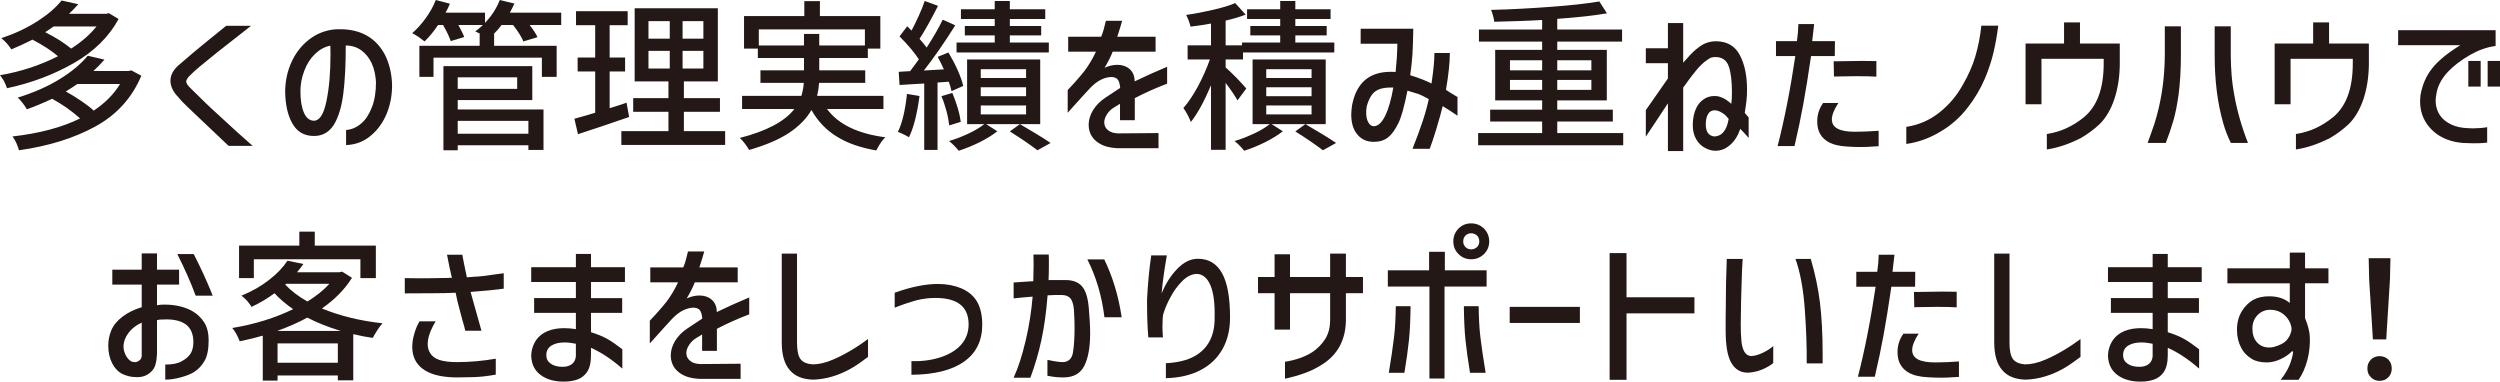
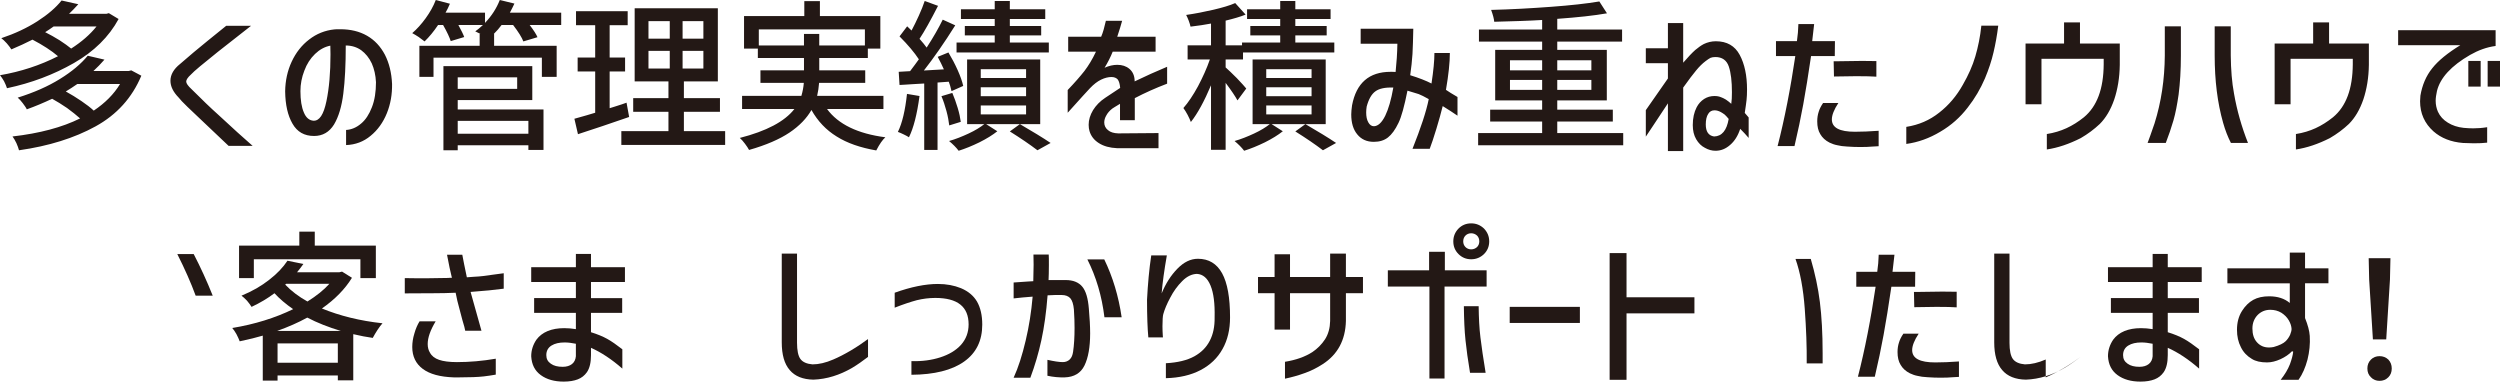
<svg xmlns="http://www.w3.org/2000/svg" id="_レイヤー_2" data-name="レイヤー 2" width="605.991" height="92.498" viewBox="0 0 605.991 92.498">
  <defs>
    <style>
      .cls-1 {
        fill: #231815;
      }
    </style>
  </defs>
  <g id="_レイヤー_1-2" data-name="レイヤー 1">
    <g>
      <path class="cls-1" d="M28.747,4.607c-2.323,4.292-5.946,7.876-10.829,10.672-4.883,2.796-10.278,4.844-16.224,6.104-.157-.512-.394-1.063-.709-1.693-.354-.591-.669-1.103-.984-1.457,5.041-.866,9.727-2.402,14.058-4.607-1.575-1.339-3.623-2.678-6.183-4.017-1.614.827-3.347,1.615-5.119,2.363-.276-.433-.63-.906-1.103-1.457-.512-.551-.945-.985-1.339-1.26,3.308-1.103,6.222-2.481,8.742-4.095C11.578,3.544,13.546,1.851,14.925.118l4.056.906c-.788.866-1.536,1.654-2.245,2.323h9.057l.591-.158,2.363,1.418ZM34.26,18.351c-2.245,5.356-5.946,9.451-11.105,12.286-5.159,2.835-11.341,4.765-18.548,5.789-.118-.512-.354-1.063-.63-1.733-.315-.669-.63-1.181-.945-1.615,6.537-.748,12.011-2.205,16.382-4.371-.866-.788-1.929-1.615-3.15-2.52-1.26-.866-2.481-1.615-3.623-2.245-2.008.945-4.056,1.811-6.143,2.56-.197-.433-.551-.906-.984-1.496-.433-.591-.866-1.024-1.221-1.339,3.899-1.221,7.325-2.717,10.239-4.529,2.875-1.772,5.119-3.662,6.734-5.631l4.056.945c-.866.985-1.772,1.93-2.678,2.757h8.545l.63-.158,2.442,1.3ZM12.995,6.419c-.591.433-1.3.906-2.048,1.378,1.181.591,2.363,1.26,3.505,1.969,1.142.748,2.087,1.418,2.796,2.008,2.52-1.615,4.568-3.387,6.143-5.356h-10.396ZM18.745,20.359c-.945.669-1.89,1.26-2.796,1.811,1.3.709,2.56,1.496,3.78,2.323,1.221.827,2.245,1.615,2.993,2.323,2.757-1.851,4.883-3.977,6.379-6.458h-10.357ZM60.848,6.261l-8.033,6.301c-3.584,2.875-5.789,4.686-6.537,5.513-.748.669-1.142,1.26-1.142,1.693s.433,1.063,1.339,1.89c2.481,2.481,4.607,4.529,6.419,6.143,3.426,3.19,6.222,5.71,8.349,7.561h-5.828l-7.6-7.206-2.363-2.245c-1.103-1.063-1.811-1.811-2.166-2.284-1.3-1.339-1.969-2.678-1.969-4.056,0-1.457.788-2.835,2.323-4.056l3.308-2.835c.551-.433,1.654-1.378,3.347-2.757,2.953-2.363,4.45-3.584,4.529-3.662h6.025ZM90.111,15.358c-.63-1.339-1.496-2.402-2.56-3.19-1.063-.748-2.323-1.142-3.741-1.142,0,4.647-.197,8.545-.591,11.656-.394,3.15-1.142,5.631-2.245,7.482-1.142,1.851-2.756,2.796-4.844,2.796-2.363,0-4.095-.984-5.237-2.993-1.142-1.969-1.733-4.568-1.772-7.837.039-2.56.551-4.962,1.575-7.167,1.024-2.205,2.442-4.017,4.253-5.395,1.772-1.378,3.82-2.205,6.104-2.442.315-.039.788-.039,1.418-.039,2.481,0,4.647.512,6.498,1.575,1.851,1.063,3.269,2.599,4.332,4.607,1.024,2.008,1.614,4.371,1.733,7.088.039,2.481-.354,4.844-1.26,7.088-.906,2.245-2.245,4.095-3.938,5.474-1.693,1.418-3.702,2.166-5.946,2.245v-3.662c1.299-.079,2.52-.591,3.623-1.536,1.103-.906,1.969-2.245,2.639-3.977.669-1.693.984-3.741.984-6.064-.079-1.693-.433-3.229-1.024-4.568ZM79.124,24.533c.669-3.19.985-6.97.985-11.341l-.039-2.126c-1.378.276-2.599.945-3.702,2.008-1.142,1.103-2.008,2.441-2.599,4.056-.63,1.615-.945,3.268-.945,4.962,0,2.166.276,3.899.827,5.159.512,1.26,1.3,1.93,2.323,2.008,1.457.079,2.481-1.496,3.15-4.726ZM128.394,6.064c.985,1.3,1.615,2.284,1.89,2.953l-3.426,1.024c-.355-.945-1.182-2.284-2.481-3.977h-2.796c-.551.748-1.182,1.457-1.89,2.166h.079v2.875h15.161v7.522h-3.584v-4.647h-26.266v4.647h-3.426v-7.522h14.61v-2.875h.197l-1.26-.63c.512-.354,1.142-.866,1.851-1.536h-5.946c.709,1.3,1.181,2.245,1.418,2.914l-3.269.984c-.275-.866-.866-2.166-1.851-3.899h-1.221c-1.024,1.536-2.127,2.875-3.268,3.977-.355-.276-.827-.63-1.418-1.063-.591-.394-1.142-.709-1.575-.945,1.142-.985,2.245-2.205,3.268-3.623,1.024-1.418,1.851-2.875,2.442-4.411l3.426.906c-.354.827-.709,1.575-1.063,2.166h9.569v2.481c1.614-1.693,2.796-3.544,3.584-5.552l3.544.866c-.276.591-.63,1.339-1.103,2.205h12.444v2.993h-7.64ZM110.949,24.258v2.284h20.792v9.806h-3.662v-1.142h-17.13v1.221h-3.465v-20.399h21.54v8.23h-18.075ZM125.362,18.745h-14.413v2.796h14.413v-2.796ZM128.079,29.298h-17.13v3.111h17.13v-3.111ZM152.501,28.353c-4.45,1.536-8.585,2.953-12.405,4.174l-.866-3.741c2.245-.63,3.938-1.103,5.041-1.457v-10.002h-4.253v-3.387h4.253v-7.837h-4.647v-3.387h12.523v3.387h-4.371v7.837h3.741v3.387h-3.741v8.9l1.142-.354c1.496-.473,2.481-.788,2.953-.984l.63,3.465ZM165.772,31.779h10.002v3.347h-25.163v-3.347h11.42v-4.686h-8.546v-3.308h8.546v-4.056h-8.191V2.008h20.162v17.721h-8.23v4.056h8.742v3.308h-8.742v4.686ZM157.187,5.119v4.253h5.159v-4.253h-5.159ZM157.187,12.326v4.292h5.159v-4.292h-5.159ZM170.497,9.372v-4.253h-5.041v4.253h5.041ZM170.497,16.618v-4.292h-5.041v4.292h5.041ZM200.472,26.424c2.717,3.702,7.443,5.986,14.137,6.852-.669.591-1.418,1.654-2.205,3.19-3.859-.669-7.049-1.772-9.609-3.387-2.56-1.575-4.568-3.702-6.104-6.419-1.142,2.008-2.914,3.859-5.316,5.474-2.402,1.615-5.67,3.032-9.805,4.214-.197-.394-.551-.906-.984-1.496-.433-.591-.866-1.063-1.26-1.418,6.458-1.654,10.869-3.977,13.232-7.01h-12.68v-3.19h14.374c.315-1.063.512-2.126.591-3.15h-10.514v-3.032h10.554v-2.993h-11.184v-2.284h-3.347V3.899h14.61V.276h3.78v3.623h14.649v7.876h-3.032v2.284h-11.774v2.993h11.144v3.032h-11.184c-.079,1.063-.236,2.127-.472,3.15h16.067v3.19h-13.665ZM183.932,11.026h10.948v-2.796h3.702v2.796h11.066v-3.899h-25.715v3.899ZM222.885,23.273c-.591,4.45-1.457,7.797-2.56,10.002-.275-.197-.669-.394-1.221-.669-.551-.276-1.024-.473-1.457-.63,1.063-2.166,1.772-5.237,2.205-9.215l3.032.512ZM227.256,20.005v16.342h-3.229v-16.106l-2.757.158c-1.536.118-2.639.158-3.229.197l-.197-3.19,2.757-.158c.866-1.142,1.575-2.087,2.127-2.875-1.063-1.615-2.599-3.465-4.686-5.552l1.851-2.442,1.063,1.024c.591-1.103,1.182-2.323,1.772-3.623.591-1.3,1.063-2.481,1.418-3.544l3.229,1.181c-1.812,3.544-3.308,6.222-4.489,7.994.748.827,1.3,1.536,1.733,2.126,1.614-2.481,2.914-4.765,3.898-6.773l3.032,1.378c-2.639,4.214-5.198,7.876-7.6,10.947,1.024-.079,2.638-.158,4.844-.276-.433-.985-.945-2.008-1.496-3.032l2.599-1.063c.827,1.378,1.575,2.796,2.245,4.292.669,1.496,1.103,2.757,1.339,3.82l-2.835,1.26c-.197-.906-.433-1.693-.669-2.284l-2.717.197ZM230.092,30.401c-.118-.985-.315-2.166-.669-3.465-.354-1.3-.748-2.52-1.221-3.623l2.638-.788c.473,1.103.906,2.323,1.3,3.623.394,1.3.63,2.441.748,3.387l-2.796.866ZM252.144,30.086h-13.113l2.717,1.733c-1.142.906-2.599,1.811-4.332,2.678-1.772.866-3.426,1.536-5.041,2.048-.591-.788-1.378-1.575-2.323-2.363,1.536-.433,3.111-1.063,4.725-1.811,1.615-.748,2.875-1.536,3.82-2.284h-4.174v-15.673h17.721v15.673ZM254.231,10.317v2.402h-22.368v-2.402h9.254v-1.733h-7.246v-2.284h7.246v-1.693h-8.191v-2.363h8.191V.236h3.662v2.008h8.585v2.363h-8.585v1.693h7.6v2.284h-7.6v1.733h9.451ZM248.718,18.902v-2.127h-10.987v2.127h10.987ZM248.718,23.313v-2.166h-10.987v2.166h10.987ZM248.718,27.723v-2.166h-10.987v2.166h10.987ZM247.222,30.086c3.032,1.772,5.513,3.268,7.443,4.568l-3.19,1.772c-1.812-1.378-4.056-2.914-6.694-4.568l2.441-1.772ZM258.924,12.523v-3.623h7.994c.433-.984.788-2.284,1.142-3.859h3.938c-.236.906-.63,2.205-1.182,3.859h9.294v3.623h-10.396c-.512,1.3-1.182,2.599-1.969,3.899,1.063-.473,2.087-.709,3.072-.709,1.182,0,2.166.315,2.953.985.788.669,1.221,1.615,1.26,2.796v.236c2.599-1.26,5.237-2.442,7.876-3.544v4.095c-2.796,1.063-5.434,2.245-7.837,3.505v5.356h-3.584v-3.977l-1.3.788c-.315.197-.512.315-.551.354-.669.512-1.142,1.063-1.457,1.654-.354.591-.512,1.181-.512,1.733,0,.748.315,1.378.906,1.851.591.512,1.418.748,2.481.788l9.766-.079v3.662h-10.081c-1.733-.079-3.19-.473-4.371-1.221-1.181-.748-1.929-1.733-2.284-2.953-.118-.394-.197-.906-.197-1.496,0-1.181.355-2.363,1.063-3.544.709-1.142,1.693-2.166,2.953-2.993l3.623-2.402c-.079-.945-.276-1.615-.591-2.048-.355-.394-.866-.591-1.536-.591-.748,0-1.575.197-2.481.63-.906.433-1.812,1.142-2.717,2.087-.591.591-2.363,2.599-5.395,5.946v-5.513c1.693-1.772,3.032-3.308,4.056-4.607.984-1.3,1.93-2.835,2.796-4.686h-6.734ZM299.963,24.337c-.512-.945-1.457-2.363-2.875-4.253v16.224h-3.544v-15.634c-1.614,3.82-3.229,6.813-4.883,8.9-.197-.512-.433-1.063-.788-1.733-.354-.669-.709-1.221-1.024-1.654,1.181-1.339,2.363-3.111,3.544-5.277,1.142-2.166,2.127-4.332,2.875-6.498h-5.395v-3.426h5.671v-5.277c-1.378.276-3.032.512-4.962.748-.079-.394-.236-.866-.433-1.418-.197-.551-.433-1.024-.63-1.418,2.205-.315,4.411-.748,6.616-1.26,2.166-.512,3.938-1.024,5.277-1.615l2.52,2.796c-1.26.512-2.875.985-4.844,1.457v5.986h3.977v-.669h9.254v-1.733h-7.246v-2.284h7.246v-1.693h-8.033v-2.363h8.033V.236h3.662v2.008h8.545v2.363h-8.545v1.693h7.6v2.284h-7.6v1.733h9.451v2.402h-22.131v1.693h-4.214v1.93c.63.551,1.536,1.418,2.717,2.599,1.142,1.221,1.93,2.048,2.284,2.52l-2.127,2.875ZM321.346,30.086h-13.113l2.717,1.733c-1.142.906-2.599,1.811-4.332,2.678-1.772.866-3.426,1.536-5.041,2.048-.591-.788-1.378-1.575-2.323-2.363,1.536-.433,3.111-1.063,4.725-1.811,1.615-.748,2.875-1.536,3.82-2.284h-4.174v-15.673h17.721v15.673ZM317.92,18.902v-2.127h-10.987v2.127h10.987ZM317.92,23.313v-2.166h-10.987v2.166h10.987ZM317.92,27.723v-2.166h-10.987v2.166h10.987ZM316.423,30.086c3.032,1.772,5.513,3.268,7.443,4.568l-3.19,1.772c-1.812-1.378-4.056-2.914-6.694-4.568l2.441-1.772ZM329.819,10.593v-3.623h12.759c-.039,2.481-.118,4.489-.197,6.104-.118,1.615-.276,3.347-.551,5.159,2.166.669,3.859,1.339,5.159,2.008.473-3.111.709-5.552.709-7.403h3.741c0,2.323-.315,5.277-.945,8.939.591.433,1.536.984,2.796,1.733v4.529c-1.103-.748-2.284-1.536-3.584-2.323-.394,1.615-.906,3.426-1.536,5.513-.63,2.087-1.181,3.702-1.614,4.844h-4.174c2.008-5.041,3.347-9.057,3.938-12.05-1.024-.591-1.851-.984-2.441-1.221-.591-.197-1.496-.473-2.717-.827-.748,3.741-1.457,6.34-2.166,7.797-.788,1.654-1.654,2.835-2.56,3.544-.906.709-2.048,1.063-3.426,1.063-1.693,0-3.032-.591-4.017-1.811-.985-1.181-1.457-2.796-1.457-4.844,0-.591.079-1.339.197-2.205,1.024-5.395,4.135-8.112,9.333-8.112.512,0,.945,0,1.221.039.236-2.245.394-4.529.433-6.852h-8.9ZM335.765,28.078c.788-1.615,1.457-3.899,1.969-6.852-1.969-.079-3.426.236-4.332.906-.945.669-1.654,1.93-2.127,3.702-.079.512-.118.984-.118,1.418,0,.984.157,1.772.512,2.402.354.63.788.945,1.378.945.985-.039,1.89-.866,2.717-2.52ZM393.461,32.252v2.953h-35.166v-2.953h15.515v-2.796h-12.601v-2.875h12.601v-2.245h-11.381v-12.247h11.381v-2.008h-15.319v-2.914h15.319v-2.323c-3.19.197-7.049.315-11.617.433-.039-.63-.276-1.575-.748-2.875,4.844-.118,9.687-.394,14.492-.748,4.804-.354,8.703-.788,11.735-1.3l1.851,2.875c-3.111.551-7.128.985-12.05,1.339v2.599h15.713v2.914h-15.713v2.008h12.011v12.247h-12.011v2.245h13.468v2.875h-13.468v2.796h15.988ZM366.014,14.61v2.442h7.797v-2.442h-7.797ZM366.014,21.777h7.797v-2.402h-7.797v2.402ZM385.743,14.61h-8.27v2.442h8.27v-2.442ZM385.743,21.777v-2.402h-8.27v2.402h8.27ZM407.999,36.623h-3.702v-11.578l-3.544,5.356-1.811,2.717v-6.419l5.355-7.679v-3.702h-5.355v-3.623h5.355v-6.104h3.702v9.609c1.181-1.378,2.166-2.402,2.914-3.072.748-.63,1.418-1.103,2.087-1.457.906-.433,1.89-.669,2.914-.669,2.678,0,4.607,1.103,5.789,3.308,1.182,2.205,1.772,5.001,1.772,8.388,0,.985-.039,1.811-.118,2.56-.079.748-.236,1.772-.433,3.111l.945,1.103v4.962c-.63-.748-1.3-1.457-2.048-2.205-.551,1.693-1.378,2.993-2.442,3.899-1.063.945-2.245,1.418-3.544,1.418-.866,0-1.733-.236-2.56-.709-.866-.433-1.575-1.142-2.126-2.087-.551-.945-.827-2.087-.827-3.426,0-1.693.315-3.111.945-4.332.433-.827,1.024-1.496,1.811-2.008.748-.473,1.575-.709,2.481-.709.591,0,1.102.079,1.575.276.354.118.748.315,1.221.591.473.315.906.669,1.3,1.024.118-.748.157-1.693.157-2.835,0-2.56-.236-4.647-.748-6.183-.512-1.536-1.614-2.323-3.269-2.323-.472,0-.866.079-1.181.197-.315.158-.709.433-1.181.788-.788.591-1.536,1.339-2.284,2.245-.748.906-1.812,2.284-3.15,4.174v15.397ZM419.025,28.826c-.394-.473-.709-.827-.984-1.063-.276-.197-.551-.394-.906-.591-.512-.276-1.024-.433-1.536-.433-.669,0-1.181.276-1.536.866-.394.591-.591,1.457-.591,2.56,0,1.733.669,2.717,2.008,2.914,1.89-.039,3.072-1.457,3.544-4.253ZM430.49,13.586v-3.623h5.08c.197-1.339.315-2.717.354-4.135h3.82c-.079.866-.236,2.245-.473,4.135h5.513l-.039,3.623h-5.749c-.669,4.568-1.299,8.467-1.89,11.696-.591,3.229-1.299,6.616-2.126,10.121h-4.096c.827-3.19,1.614-6.695,2.363-10.514.748-3.82,1.378-7.6,1.93-11.302h-4.686ZM445.611,24.967c-1.063,1.615-1.575,2.953-1.575,3.977,0,2.008,1.851,2.993,5.592,2.993,1.693,0,3.584-.079,5.749-.236v3.741c-.118,0-.591.039-1.418.079-.827.079-1.851.118-3.032.118-1.024,0-2.087-.039-3.19-.118-.945-.039-1.733-.158-2.363-.315-.669-.118-1.3-.354-1.89-.63-1.024-.512-1.772-1.221-2.245-2.048-.512-.827-.748-1.851-.748-3.111,0-.827.118-1.615.355-2.323.197-.669.551-1.378,1.063-2.127h3.702ZM444.469,14.846h1.182c2.875-.039,4.765-.079,5.671-.079l3.505.039v3.78c-1.024-.079-2.638-.118-4.883-.118-.866,0-2.678.039-5.395.079l-.079-3.702ZM462.078,30.755c3.032-.473,5.671-1.615,7.994-3.465,2.323-1.811,4.214-4.056,5.71-6.734,1.339-2.323,2.363-4.607,3.032-6.891s1.182-4.765,1.457-7.443h4.096c-.276,2.284-.669,4.45-1.142,6.458-.472,2.048-1.181,4.174-2.087,6.34-1.063,2.481-2.441,4.844-4.174,7.049-1.811,2.363-4.017,4.332-6.655,5.868-2.639,1.575-5.356,2.56-8.23,2.953v-4.135ZM494.846,14.255v11.026h-3.859v-14.728h9.333v-5.119h3.859v5.119h9.648v5.159c-.039,3.111-.512,5.907-1.339,8.388-.866,2.52-2.048,4.489-3.505,5.946-1.378,1.3-2.914,2.442-4.607,3.426-2.875,1.457-5.592,2.363-8.23,2.757v-3.741c1.733-.276,3.308-.748,4.765-1.418,1.457-.669,2.835-1.536,4.213-2.638,3.19-2.638,4.765-6.891,4.805-12.838v-1.339h-15.083ZM520.566,34.654c.354-.906.906-2.481,1.693-4.765,1.614-5.159,2.441-10.632,2.481-16.421v-7.088h3.898v7.088c0,3.505-.197,6.655-.551,9.451-.355,2.442-.748,4.529-1.26,6.301-.512,1.772-1.142,3.584-1.851,5.434h-4.411ZM540.768,34.654c-.748-1.457-1.378-3.072-1.89-4.883-1.378-4.844-2.048-10.278-2.048-16.303v-7.088h3.899v7.088c.039,3.426.275,6.498.788,9.215.709,4.095,1.851,8.073,3.387,11.971h-4.135ZM555.225,14.255v11.026h-3.859v-14.728h9.333v-5.119h3.859v5.119h9.648v5.159c-.039,3.111-.512,5.907-1.339,8.388-.866,2.52-2.048,4.489-3.505,5.946-1.378,1.3-2.914,2.442-4.607,3.426-2.875,1.457-5.592,2.363-8.23,2.757v-3.741c1.733-.276,3.308-.748,4.765-1.418,1.457-.669,2.835-1.536,4.213-2.638,3.19-2.638,4.765-6.891,4.805-12.838v-1.339h-15.083ZM581.3,10.947v-3.623h23.628v3.82c-2.126.276-4.174,1.024-6.182,2.166-4.568,2.638-7.246,5.553-8.033,8.742-.197.906-.315,1.693-.315,2.363,0,.984.197,1.851.551,2.678.512,1.103,1.3,1.969,2.402,2.638,1.063.669,2.363,1.103,3.82,1.26.866.079,1.654.118,2.323.118,1.024,0,2.166-.079,3.387-.276v3.741c-.906.118-2.008.158-3.268.158-.788,0-1.654-.039-2.599-.079-2.914-.236-5.277-1.181-7.128-2.796-2.166-1.93-3.268-4.371-3.268-7.325,0-.276.039-.709.079-1.339.433-2.56,1.378-4.804,2.875-6.655,1.457-1.851,3.741-3.702,6.813-5.592h-15.082ZM598.312,14.767h2.993v6.222h-2.993v-6.222ZM602.998,14.767h2.993v6.222h-2.993v-6.222Z" />
      <g>
-         <path class="cls-1" d="M46.677,75.447c-1.851-1.063-4.135-1.615-6.852-1.615-.669,0-1.26.039-1.772.158v-5.001h5.356v-3.623h-5.356v-3.938h-3.702v3.938h-7.128v3.623h7.128v5.474c-1.811.551-3.347,1.3-4.647,2.284-1.3.985-2.205,2.087-2.717,3.308-.512,1.221-.748,2.442-.748,3.702,0,1.615.315,3.072.945,4.292.63,1.221,1.496,2.126,2.56,2.638,1.063.473,2.087.709,2.993.709,1.733.158,3.15-.394,4.214-1.615.669-.748,1.024-2.087,1.103-4.056v-8.112c.394-.118.709-.158.945-.158h.354c2.481-.158,4.332.236,5.631,1.142,1.26.906,1.89,2.363,1.89,4.332,0,1.142-.236,2.087-.709,2.835-.512.748-1.221,1.339-2.205,1.851-.906.512-2.205.748-3.899.748v3.662c1.181,0,2.442-.197,3.741-.551,1.3-.354,2.363-.748,3.19-1.26,1.063-.669,1.93-1.575,2.599-2.757.669-1.142.985-2.835.985-5.001,0-1.693-.354-3.15-1.063-4.292-.748-1.142-1.693-2.048-2.835-2.717ZM34.351,86.276c-.039.433-.158.748-.433.985-.276.236-.551.394-.827.473-.315.079-.512.079-.591,0-.354.039-.709-.079-1.103-.433-.433-.354-.748-.827-1.024-1.418-.276-.591-.433-1.221-.433-1.851,0-1.142.394-2.245,1.181-3.308.788-1.063,1.851-1.89,3.229-2.52v8.073Z" />
        <path class="cls-1" d="M42.976,61.585c1.811,3.584,3.308,6.97,4.45,10.081h4.135c-1.418-3.544-2.954-6.892-4.608-10.081h-3.977Z" />
        <path class="cls-1" d="M85.314,67.335l-2.402-1.496-.669.158h-10.239c.551-.669,1.063-1.339,1.536-2.008l-3.859-.788c-1.063,1.615-2.52,3.15-4.41,4.608-1.89,1.496-4.135,2.796-6.734,3.859.394.276.827.709,1.339,1.221.473.551.827,1.063,1.103,1.496,2.087-.985,3.938-2.087,5.552-3.308,1.221,1.339,2.757,2.638,4.529,3.859-4.371,2.127-9.294,3.662-14.767,4.568.315.354.669.866,1.024,1.496.354.669.591,1.221.788,1.733,2.245-.473,4.135-.945,5.592-1.378v10.908h3.584v-1.26h14.61v1.181h3.741v-11.184c1.693.394,3.269.709,4.726.906.315-.591.709-1.26,1.142-1.93.433-.669.866-1.221,1.221-1.615-5.474-.591-10.357-1.811-14.689-3.584,3.15-2.205,5.592-4.686,7.285-7.443ZM69.129,68.988l.236-.197h10.475c-1.339,1.496-3.111,2.914-5.316,4.292-2.127-1.181-3.938-2.56-5.395-4.096ZM81.888,87.93h-14.61v-4.686h14.61v4.686ZM82.597,80.212h-15.398c2.717-.985,5.159-2.048,7.285-3.229,2.402,1.26,5.119,2.323,8.112,3.229Z" />
        <polygon class="cls-1" points="61.529 62.845 87.362 62.845 87.362 67.413 91.103 67.413 91.103 59.537 76.297 59.537 76.297 56.151 72.555 56.151 72.555 59.537 57.946 59.537 57.946 67.413 61.529 67.413 61.529 62.845" />
        <path class="cls-1" d="M117.179,66.901c-.669.079-1.496.158-2.442.197l-1.575.118c-.512-2.481-.906-4.292-1.103-5.474h-3.702c.433,2.323.827,4.214,1.181,5.592-.394,0-.709,0-.906.039-3.19.039-4.922.079-5.198.079-1.851,0-3.623,0-5.316-.039v3.702l7.325-.039c1.536,0,3.19-.039,5.001-.118.158.945.551,2.638,1.221,5.041.236.827.354,1.339.394,1.496.433,1.418.669,2.323.709,2.678h3.938l-2.638-9.412c3.308-.236,5.986-.512,8.033-.788v-3.741c-.945.118-1.811.236-2.638.354-.827.118-1.615.236-2.284.315Z" />
        <path class="cls-1" d="M106.428,87.221c-1.024-.354-1.772-.906-2.205-1.733-.354-.551-.551-1.26-.551-2.087,0-1.536.63-3.347,1.93-5.513h-3.899c-.512.827-.945,1.811-1.26,2.954-.354,1.142-.512,2.245-.512,3.269,0,2.284.866,4.056,2.56,5.316,1.693,1.26,4.174,1.93,7.482,2.048h1.3c2.638,0,4.607-.079,5.986-.236.906-.118,1.89-.236,2.914-.433v-3.859c-3.19.551-6.34.827-9.412.827-1.851,0-3.308-.197-4.332-.551Z" />
        <path class="cls-1" d="M143.254,61.546h-3.662v3.229h-10.829v3.584h10.829v3.899h-10.12v3.584h10.12v3.938c-.985-.158-1.93-.236-2.835-.236-1.536,0-2.875.236-4.017.709-1.142.473-2.048,1.181-2.717,2.087-.827,1.221-1.26,2.56-1.26,4.017.118,2.008.866,3.505,2.323,4.568,1.457,1.063,3.308,1.575,5.552,1.575,1.378,0,2.52-.197,3.426-.551.906-.354,1.615-.906,2.205-1.733.669-.985.984-2.363.984-4.135v-1.772c2.481,1.103,5.041,2.796,7.6,5.041v-4.686c-1.378-1.063-2.599-1.93-3.662-2.52-1.063-.591-2.402-1.142-3.938-1.615v-4.686h7.561v-3.584h-7.561v-3.899h8.231v-3.584h-8.231v-3.229ZM139.591,86.355c-.079.827-.394,1.457-.945,1.89s-1.3.669-2.245.669c-1.221,0-2.166-.236-2.875-.748-.748-.512-1.103-1.181-1.103-2.087,0-1.024.433-1.811,1.26-2.323.827-.512,1.89-.748,3.19-.748.827,0,1.733.118,2.717.315v3.032Z" />
-         <path class="cls-1" d="M173.738,75.407c-.039-1.181-.472-2.127-1.26-2.796-.788-.669-1.772-.985-2.954-.985-.985,0-2.008.236-3.072.709.788-1.3,1.457-2.599,1.969-3.899h10.396v-3.623h-9.294c.551-1.654.945-2.954,1.181-3.859h-3.938c-.354,1.575-.709,2.875-1.142,3.859h-7.994v3.623h6.734c-.866,1.851-1.812,3.387-2.796,4.686-1.024,1.3-2.363,2.835-4.056,4.607v5.513c3.032-3.347,4.804-5.356,5.395-5.946.906-.945,1.811-1.654,2.717-2.087.906-.433,1.733-.63,2.481-.63.669,0,1.181.197,1.536.591.315.433.512,1.103.591,2.048l-3.623,2.402c-1.26.827-2.245,1.851-2.954,2.993-.709,1.181-1.063,2.363-1.063,3.544,0,.591.079,1.103.197,1.496.355,1.221,1.103,2.205,2.284,2.954,1.181.748,2.638,1.142,4.371,1.221h10.081v-3.662l-9.766.079c-1.063-.039-1.89-.276-2.481-.788-.591-.473-.906-1.103-.906-1.851,0-.551.158-1.142.512-1.733.315-.591.788-1.142,1.457-1.654.039-.039.236-.158.551-.354l1.3-.788v3.977h3.584v-5.356c2.402-1.26,5.041-2.442,7.837-3.505v-4.096c-2.638,1.103-5.277,2.284-7.876,3.544v-.236Z" />
        <path class="cls-1" d="M201.979,87.142c-1.812.788-3.505,1.181-5.041,1.181-1.378-.118-2.363-.551-2.914-1.3-.551-.748-.827-2.087-.827-3.938v-21.619h-3.702v21.501c0,2.993.63,5.238,1.93,6.734,1.26,1.496,3.19,2.284,5.75,2.323,3.229-.118,6.379-1.103,9.412-2.875,1.26-.748,2.52-1.654,3.82-2.638v-4.332c-1.221.906-2.599,1.851-4.135,2.757-1.536.906-2.993,1.654-4.292,2.205Z" />
        <path class="cls-1" d="M232.936,69.855c-1.654-.669-3.505-1.024-5.592-1.024-3.032,0-6.537.709-10.475,2.127v3.623c2.087-.827,3.898-1.418,5.356-1.811,1.457-.354,2.953-.551,4.489-.551,5.395,0,8.073,2.127,8.073,6.419,0,1.93-.63,3.584-1.851,4.962-1.26,1.378-2.954,2.363-5.041,3.032-2.087.669-4.411.985-6.97.906v3.308c5.553-.039,9.806-1.103,12.759-3.19,2.954-2.087,4.411-5.08,4.411-8.978,0-2.245-.433-4.096-1.26-5.553-.827-1.418-2.127-2.52-3.899-3.269Z" />
        <path class="cls-1" d="M262.317,69.461c-.906-1.063-2.245-1.575-3.977-1.575h-4.174c.039-.827.079-2.048.079-3.623,0-1.181,0-2.048-.039-2.56h-3.702l.039,2.442c0,.788-.039,2.127-.079,4.017l-1.339.079-3.426.236v3.859c1.378-.158,2.914-.315,4.607-.433-.315,3.662-.866,7.206-1.693,10.672-.827,3.505-1.772,6.498-2.914,8.979h4.056c1.103-2.954,2.008-6.025,2.678-9.136.669-3.111,1.181-6.695,1.496-10.83.945-.039,1.536-.079,1.811-.079h1.615c.906,0,1.615.276,2.087.788.473.551.748,1.457.866,2.717.118,1.733.158,3.229.158,4.489,0,2.245-.118,4.174-.354,5.75-.118.827-.355,1.418-.788,1.851-.433.433-1.024.669-1.693.669-.906,0-2.126-.197-3.741-.551v3.859c1.457.315,2.835.433,4.214.394,2.245-.079,3.859-1.024,4.765-2.875.906-1.851,1.378-4.45,1.378-7.797,0-1.733-.118-3.741-.315-5.986-.197-2.481-.709-4.292-1.615-5.356Z" />
        <path class="cls-1" d="M263.577,62.885c2.127,4.214,3.505,8.861,4.135,14.019h4.174c-.748-5.119-2.166-9.805-4.214-14.019h-4.096Z" />
        <path class="cls-1" d="M290.361,62.727c-1.733,0-3.387.788-4.962,2.402-1.575,1.615-2.835,3.584-3.82,5.986.197-2.52.63-5.592,1.26-9.215h-3.781c-.512,3.387-.827,6.97-1.024,10.751,0,3.977.118,7.01.315,9.136h3.544l-.039-.473c-.039-.669-.079-1.418-.079-2.205,0-1.536.079-2.52.197-2.954.315-1.142.866-2.481,1.693-4.017.788-1.536,1.772-2.875,2.914-4.017,1.142-1.142,2.323-1.693,3.544-1.733,1.457.079,2.56,1.024,3.308,2.835.748,1.811,1.063,4.371.985,7.719.039,2.205-.354,4.096-1.181,5.671-.827,1.615-2.087,2.835-3.702,3.741-1.772.985-4.095,1.536-6.931,1.693v3.623c3.269-.079,6.104-.748,8.427-1.969,2.323-1.221,4.096-2.914,5.316-5.119,1.221-2.166,1.811-4.726,1.811-7.64,0-4.765-.63-8.349-1.93-10.711-1.299-2.323-3.229-3.505-5.868-3.505Z" />
        <path class="cls-1" d="M326.241,61.467h-3.82v5.671h-9.727v-5.513h-3.741v5.513h-4.017v3.938h4.017v8.821h3.741v-8.821h9.727v6.734c-.039,1.693-.433,3.15-1.221,4.411-.827,1.26-1.851,2.284-3.071,3.111-1.772,1.142-3.978,1.93-6.655,2.363v4.096c1.654-.354,3.229-.788,4.726-1.339,1.496-.512,2.993-1.26,4.45-2.205,3.583-2.323,5.473-5.789,5.592-10.436v-6.734h4.135v-3.938h-4.135v-5.671Z" />
        <polygon class="cls-1" points="350.228 61.034 346.408 61.034 346.408 65.523 336.406 65.523 336.406 69.461 346.487 69.461 346.487 91.75 350.15 91.75 350.15 69.461 360.349 69.461 360.349 65.523 350.228 65.523 350.228 61.034" />
-         <path class="cls-1" d="M337.902,81.787c-.276,2.205-.669,5.08-1.26,8.585h3.781c.512-3.032.866-5.671,1.103-7.915.236-2.245.354-4.962.394-8.23h-3.584c-.039,2.835-.157,5.356-.433,7.561Z" />
        <path class="cls-1" d="M356.608,54.142c-1.221,0-2.245.433-3.072,1.26-.827.866-1.26,1.89-1.26,3.111s.433,2.245,1.26,3.072c.827.827,1.851,1.26,3.072,1.26s2.245-.433,3.111-1.26c.827-.827,1.26-1.851,1.26-3.072s-.433-2.245-1.26-3.111c-.866-.827-1.89-1.26-3.111-1.26ZM358.025,59.892c-.394.354-.866.551-1.418.551s-1.024-.197-1.378-.551c-.354-.354-.551-.827-.551-1.378,0-.591.197-1.063.551-1.418.355-.354.827-.551,1.378-.551s1.024.197,1.418.551c.354.354.551.827.551,1.418,0,.551-.197,1.024-.551,1.378Z" />
        <path class="cls-1" d="M358.419,74.226h-3.584c.039,3.269.158,5.986.394,8.23.236,2.245.591,4.883,1.103,7.915h3.781c-.591-3.505-.985-6.38-1.26-8.585-.276-2.205-.394-4.726-.433-7.561Z" />
        <rect class="cls-1" x="365.946" y="74.383" width="17.012" height="3.899" />
        <polygon class="cls-1" points="394.264 61.349 390.168 61.349 390.168 92.065 394.264 92.065 394.264 75.959 410.724 75.959 410.724 72.06 394.264 72.06 394.264 61.349" />
-         <path class="cls-1" d="M424.432,86.315c-.748-.079-1.3-.473-1.654-1.142s-.591-1.536-.669-2.599c-.118-1.063-.158-2.442-.158-4.174.039-3.82.118-7.364.236-10.593.039-1.772.118-3.426.236-5.041h-3.859c-.157,3.82-.236,7.679-.236,11.617-.039,1.378-.039,3.269-.039,5.631,0,3.662.433,6.261,1.339,7.876.906,1.615,2.245,2.442,4.017,2.442l.591-.039c1.142-.118,2.166-.394,3.15-.827.945-.433,1.772-.906,2.442-1.457v-4.135c-.591.551-1.418,1.103-2.481,1.615-1.063.512-2.048.788-2.914.827Z" />
        <path class="cls-1" d="M438.924,62.766h-3.702c1.142,3.229,1.89,7.246,2.245,12.089.354,4.844.512,9.254.473,13.232h3.859v-2.481c0-4.804-.236-8.939-.669-12.404-.433-3.465-1.181-6.931-2.205-10.436Z" />
        <path class="cls-1" d="M464.251,65.878h-5.513c.236-1.89.394-3.269.473-4.135h-3.82c-.039,1.418-.157,2.796-.354,4.135h-5.08v3.623h4.686c-.551,3.702-1.181,7.482-1.93,11.302-.748,3.82-1.536,7.325-2.363,10.514h4.096c.827-3.505,1.536-6.892,2.126-10.121.591-3.229,1.221-7.128,1.89-11.696h5.75l.039-3.623Z" />
        <path class="cls-1" d="M463.502,84.858c0-1.024.512-2.363,1.575-3.977h-3.702c-.512.748-.866,1.457-1.063,2.127-.236.709-.355,1.496-.355,2.323,0,1.26.236,2.284.748,3.111.473.827,1.221,1.536,2.245,2.048.591.276,1.221.512,1.89.63.63.158,1.418.276,2.363.315,1.103.079,2.166.118,3.19.118,1.181,0,2.205-.039,3.032-.118.827-.039,1.3-.079,1.418-.079v-3.741c-2.166.158-4.056.236-5.749.236-3.741,0-5.592-.985-5.592-2.993Z" />
        <path class="cls-1" d="M464.014,74.462c2.717-.039,4.529-.079,5.395-.079,2.245,0,3.859.039,4.883.118v-3.781l-3.505-.039c-.906,0-2.796.039-5.671.079h-1.181l.079,3.702Z" />
-         <path class="cls-1" d="M495.878,87.142c-1.811.788-3.505,1.181-5.041,1.181-1.378-.118-2.363-.551-2.914-1.3-.551-.748-.827-2.087-.827-3.938v-21.619h-3.702v21.501c0,2.993.63,5.238,1.93,6.734,1.26,1.496,3.19,2.284,5.75,2.323,3.229-.118,6.379-1.103,9.412-2.875,1.26-.748,2.52-1.654,3.82-2.638v-4.332c-1.221.906-2.599,1.851-4.135,2.757-1.536.906-2.993,1.654-4.292,2.205Z" />
+         <path class="cls-1" d="M495.878,87.142c-1.811.788-3.505,1.181-5.041,1.181-1.378-.118-2.363-.551-2.914-1.3-.551-.748-.827-2.087-.827-3.938v-21.619h-3.702v21.501c0,2.993.63,5.238,1.93,6.734,1.26,1.496,3.19,2.284,5.75,2.323,3.229-.118,6.379-1.103,9.412-2.875,1.26-.748,2.52-1.654,3.82-2.638c-1.221.906-2.599,1.851-4.135,2.757-1.536.906-2.993,1.654-4.292,2.205Z" />
        <path class="cls-1" d="M525.457,61.546h-3.662v3.229h-10.829v3.584h10.829v3.899h-10.12v3.584h10.12v3.938c-.984-.158-1.929-.236-2.835-.236-1.536,0-2.875.236-4.017.709-1.142.473-2.048,1.181-2.717,2.087-.827,1.221-1.26,2.56-1.26,4.017.118,2.008.866,3.505,2.323,4.568,1.457,1.063,3.308,1.575,5.553,1.575,1.378,0,2.52-.197,3.426-.551.906-.354,1.615-.906,2.205-1.733.669-.985.985-2.363.985-4.135v-1.772c2.481,1.103,5.041,2.796,7.6,5.041v-4.686c-1.378-1.063-2.599-1.93-3.662-2.52-1.063-.591-2.402-1.142-3.938-1.615v-4.686h7.561v-3.584h-7.561v-3.899h8.23v-3.584h-8.23v-3.229ZM521.794,86.355c-.079.827-.394,1.457-.945,1.89-.551.433-1.3.669-2.245.669-1.221,0-2.166-.236-2.875-.748-.748-.512-1.103-1.181-1.103-2.087,0-1.024.433-1.811,1.26-2.323.827-.512,1.89-.748,3.19-.748.827,0,1.733.118,2.717.315v3.032Z" />
        <path class="cls-1" d="M558.737,61.231h-3.702v3.82h-15.122v3.623h15.122v4.765c-1.26-1.063-2.914-1.615-5.001-1.615-1.496,0-2.796.276-3.859.866-1.063.591-1.969,1.496-2.717,2.678-.827,1.3-1.221,2.835-1.221,4.568,0,1.615.315,2.993.945,4.214.591,1.221,1.496,2.166,2.638,2.835.906.591,2.166.866,3.702.866,1.063,0,2.127-.276,3.268-.788,1.103-.512,2.048-1.142,2.796-1.93l.276.118c-.079.827-.355,1.851-.788,3.032-.473,1.221-1.221,2.481-2.245,3.78h4.332c.945-1.339,1.654-2.953,2.166-4.883.473-1.89.669-3.82.551-5.749-.079-1.221-.473-2.678-1.142-4.332v-8.427h5.671v-3.623h-5.671v-3.82ZM555.114,81.157c-.276.591-.63,1.103-1.063,1.536-.551.551-1.536,1.024-2.914,1.418-.394.079-.788.118-1.142.118-1.221,0-2.166-.433-2.914-1.26-.748-.827-1.103-1.93-1.103-3.347,0-1.3.433-2.402,1.26-3.269.827-.827,1.851-1.26,3.072-1.26.984,0,1.89.236,2.678.709.788.512,1.378,1.103,1.812,1.851.433.748.63,1.418.669,2.087,0,.354-.118.827-.355,1.418Z" />
        <path class="cls-1" d="M578.925,87.156c-.591-.551-1.3-.827-2.127-.827s-1.536.276-2.087.827c-.591.591-.866,1.3-.866,2.166s.276,1.575.866,2.127c.551.591,1.26.866,2.087.866s1.536-.276,2.127-.866c.551-.551.827-1.26.827-2.127s-.276-1.575-.827-2.166Z" />
        <polygon class="cls-1" points="575.183 82.273 578.413 82.273 579.318 67.781 579.436 62.583 574.16 62.583 574.278 67.781 575.183 82.273" />
      </g>
    </g>
  </g>
</svg>